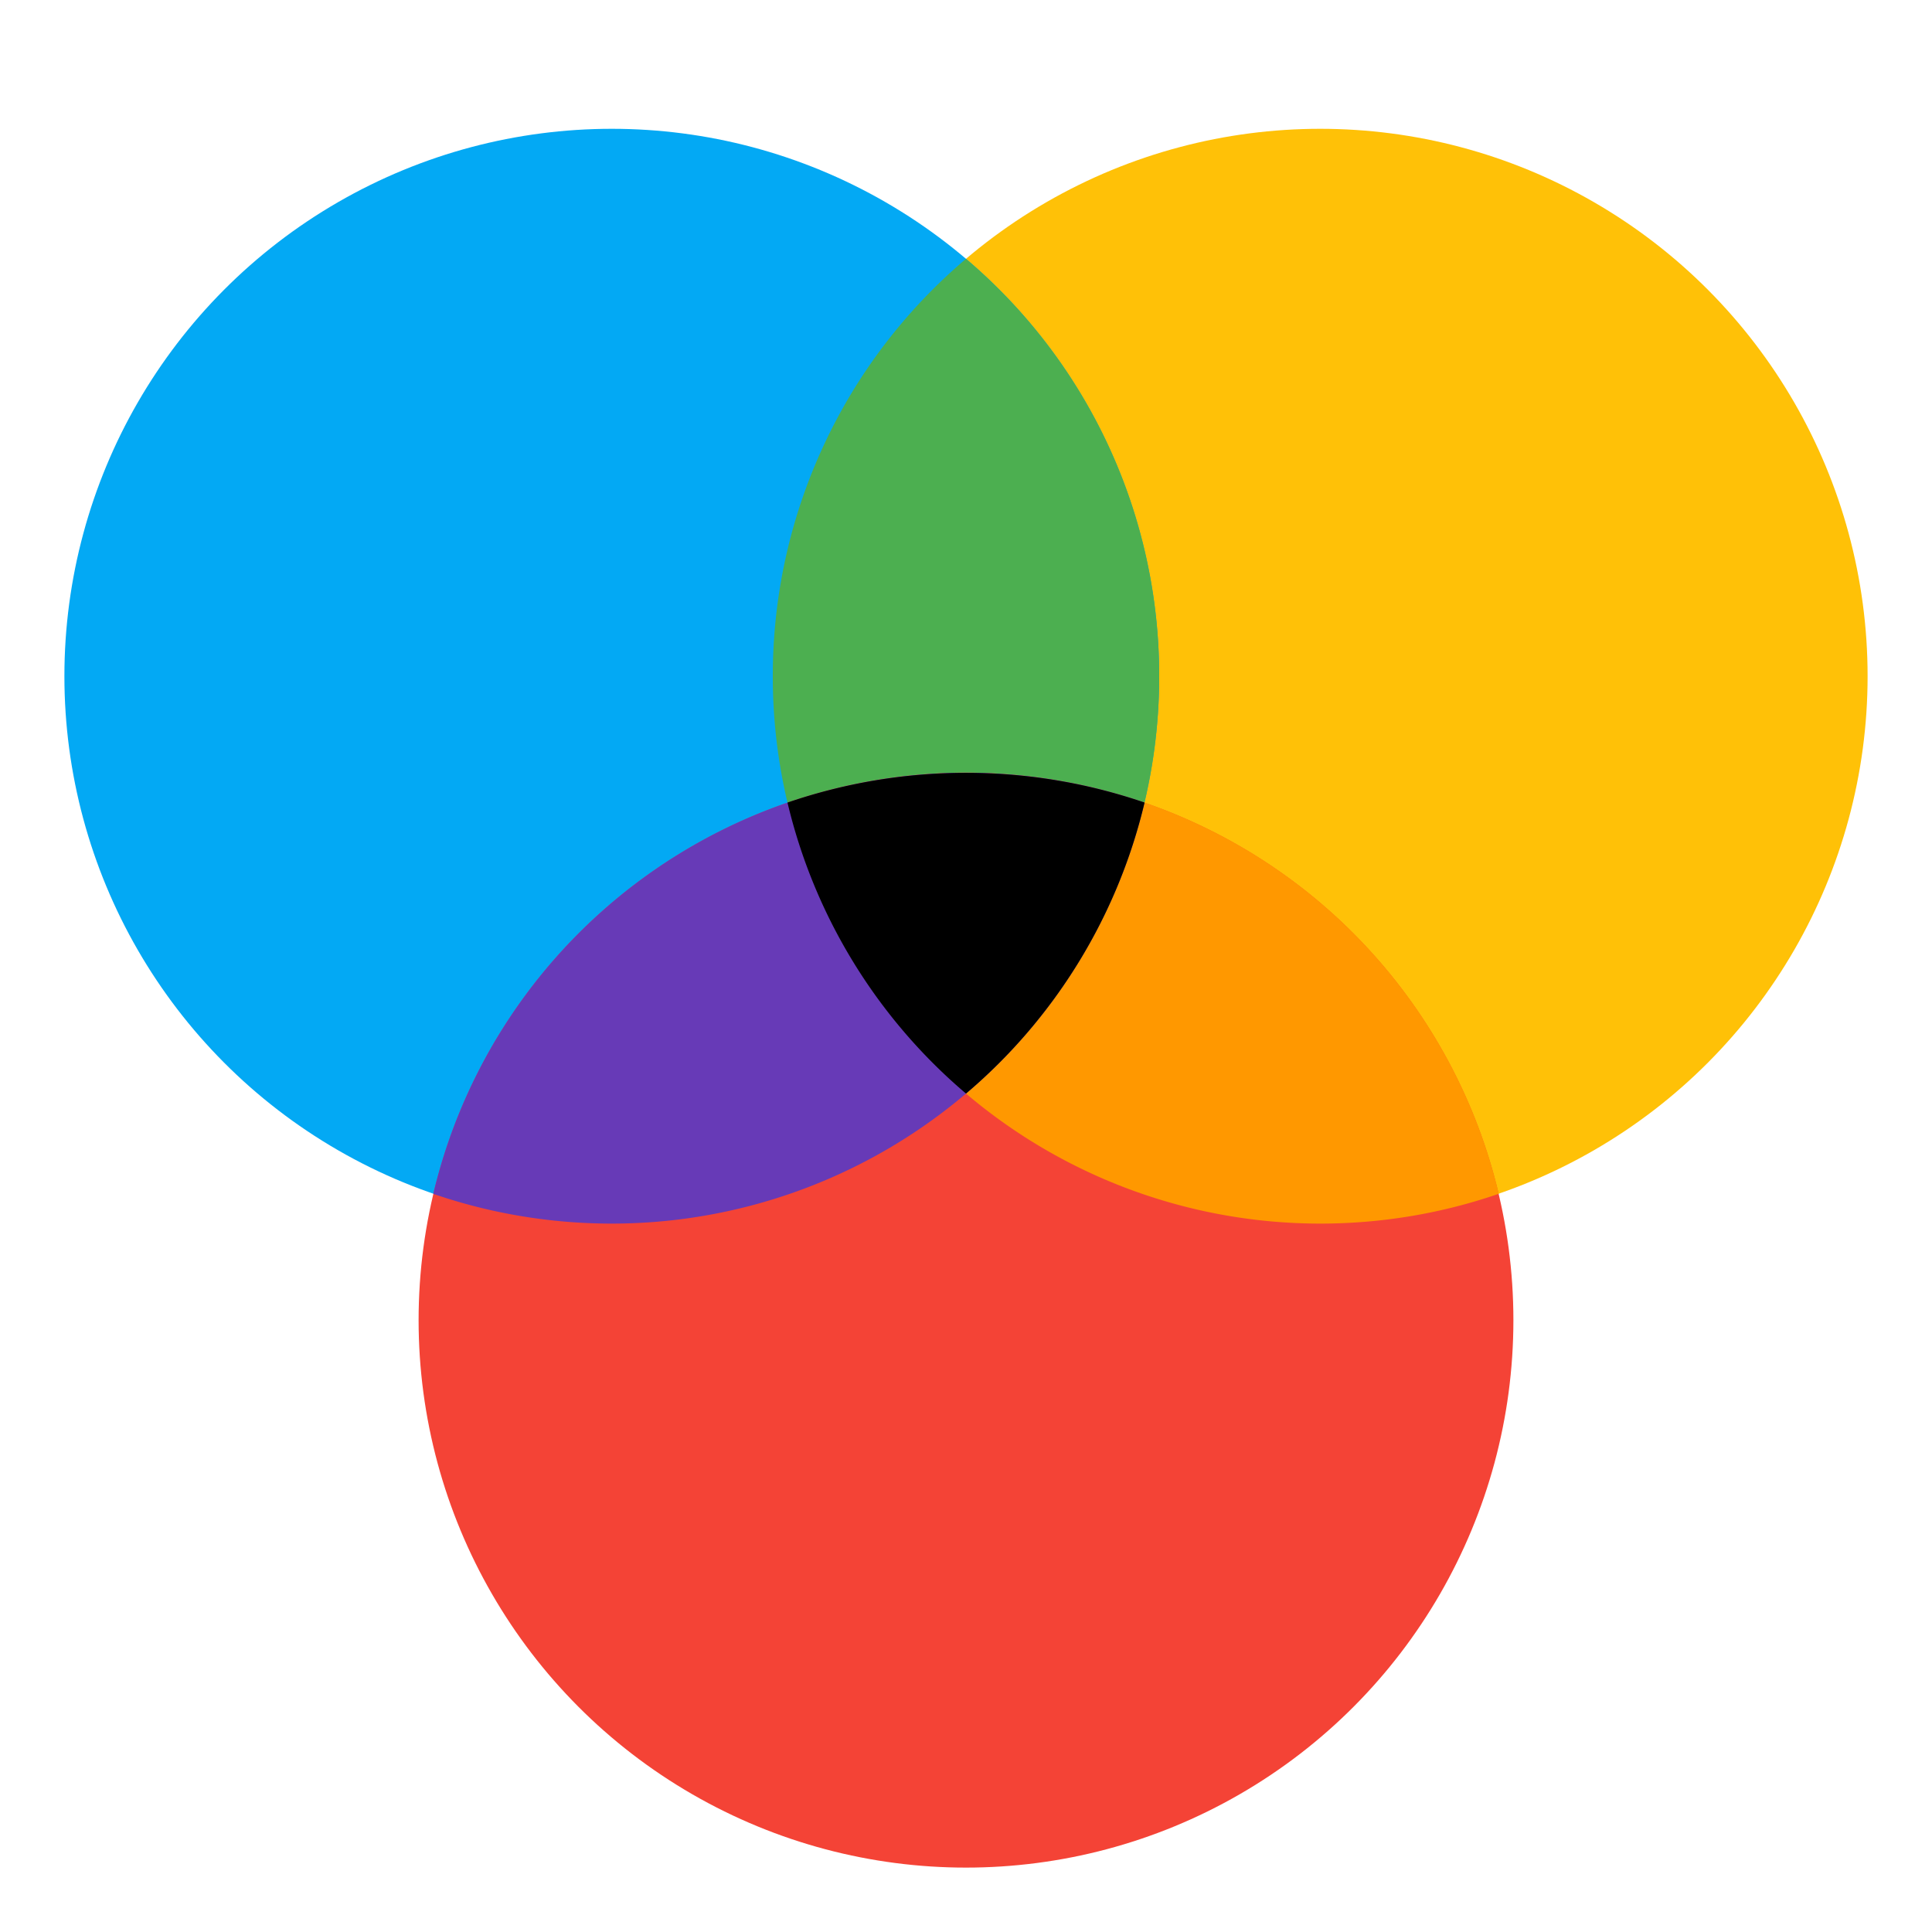
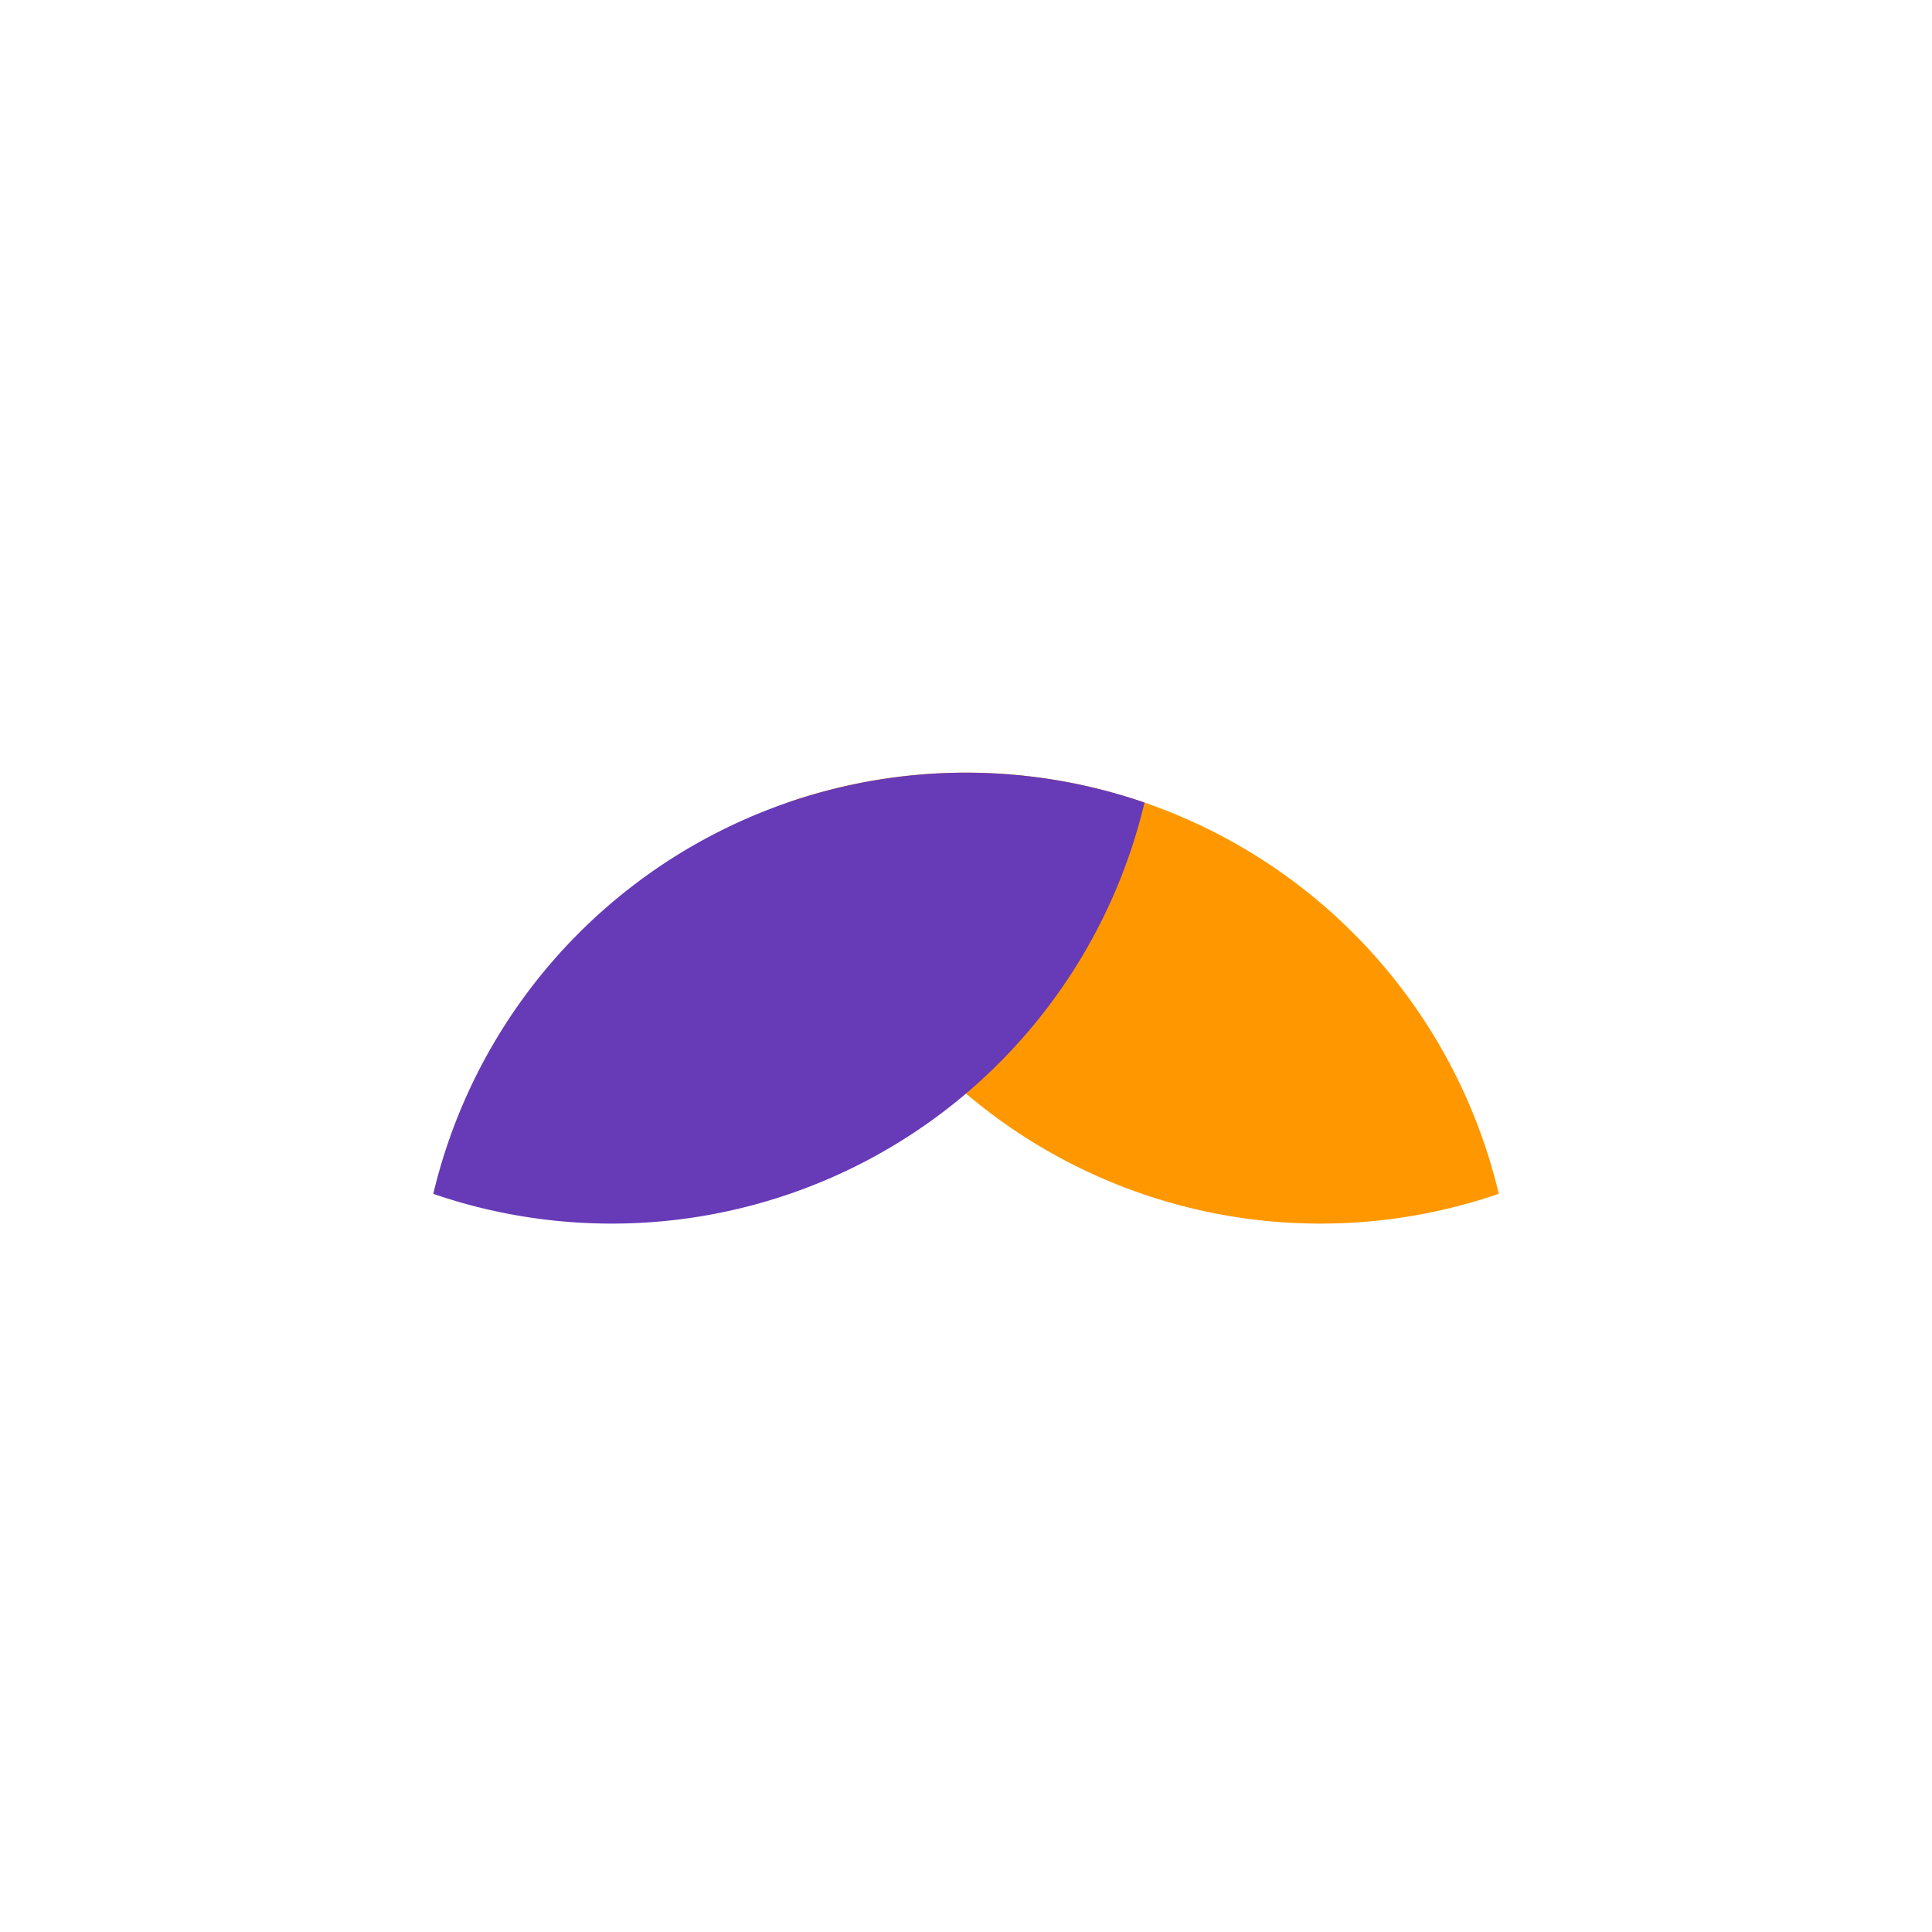
<svg xmlns="http://www.w3.org/2000/svg" viewBox="0 0 30 30">
  <g fill="none" fill-rule="evenodd" transform="translate(1 2)">
-     <circle cx="19.5" cy="8.5" r="8.5" fill="#FFC107" />
-     <circle cx="8.5" cy="8.5" r="8.5" fill="#03A9F4" />
-     <circle cx="14" cy="18.5" r="8.5" fill="#F44336" />
-     <path fill="#4CAF50" d="M11 8.5a8.481 8.481 0 0 0 3 6.481A8.481 8.481 0 0 0 17 8.5a8.481 8.481 0 0 0-3-6.481A8.481 8.481 0 0 0 11 8.5z" />
    <path fill="#FF9800" d="M19.5 17a8.503 8.503 0 0 1-8.272-6.538 8.503 8.503 0 0 1 11.045 6.075c-.87.3-1.802.463-2.773.463z" />
    <path fill="#673AB7" d="M8.5 17c-.97 0-1.903-.163-2.772-.462a8.503 8.503 0 0 1 11.044-6.076A8.503 8.503 0 0 1 8.5 17z" />
-     <path fill="#000" d="M11.228 10.462a8.557 8.557 0 0 1 5.545 0A8.498 8.498 0 0 1 14 14.981a8.498 8.498 0 0 1-2.772-4.519z" />
  </g>
</svg>